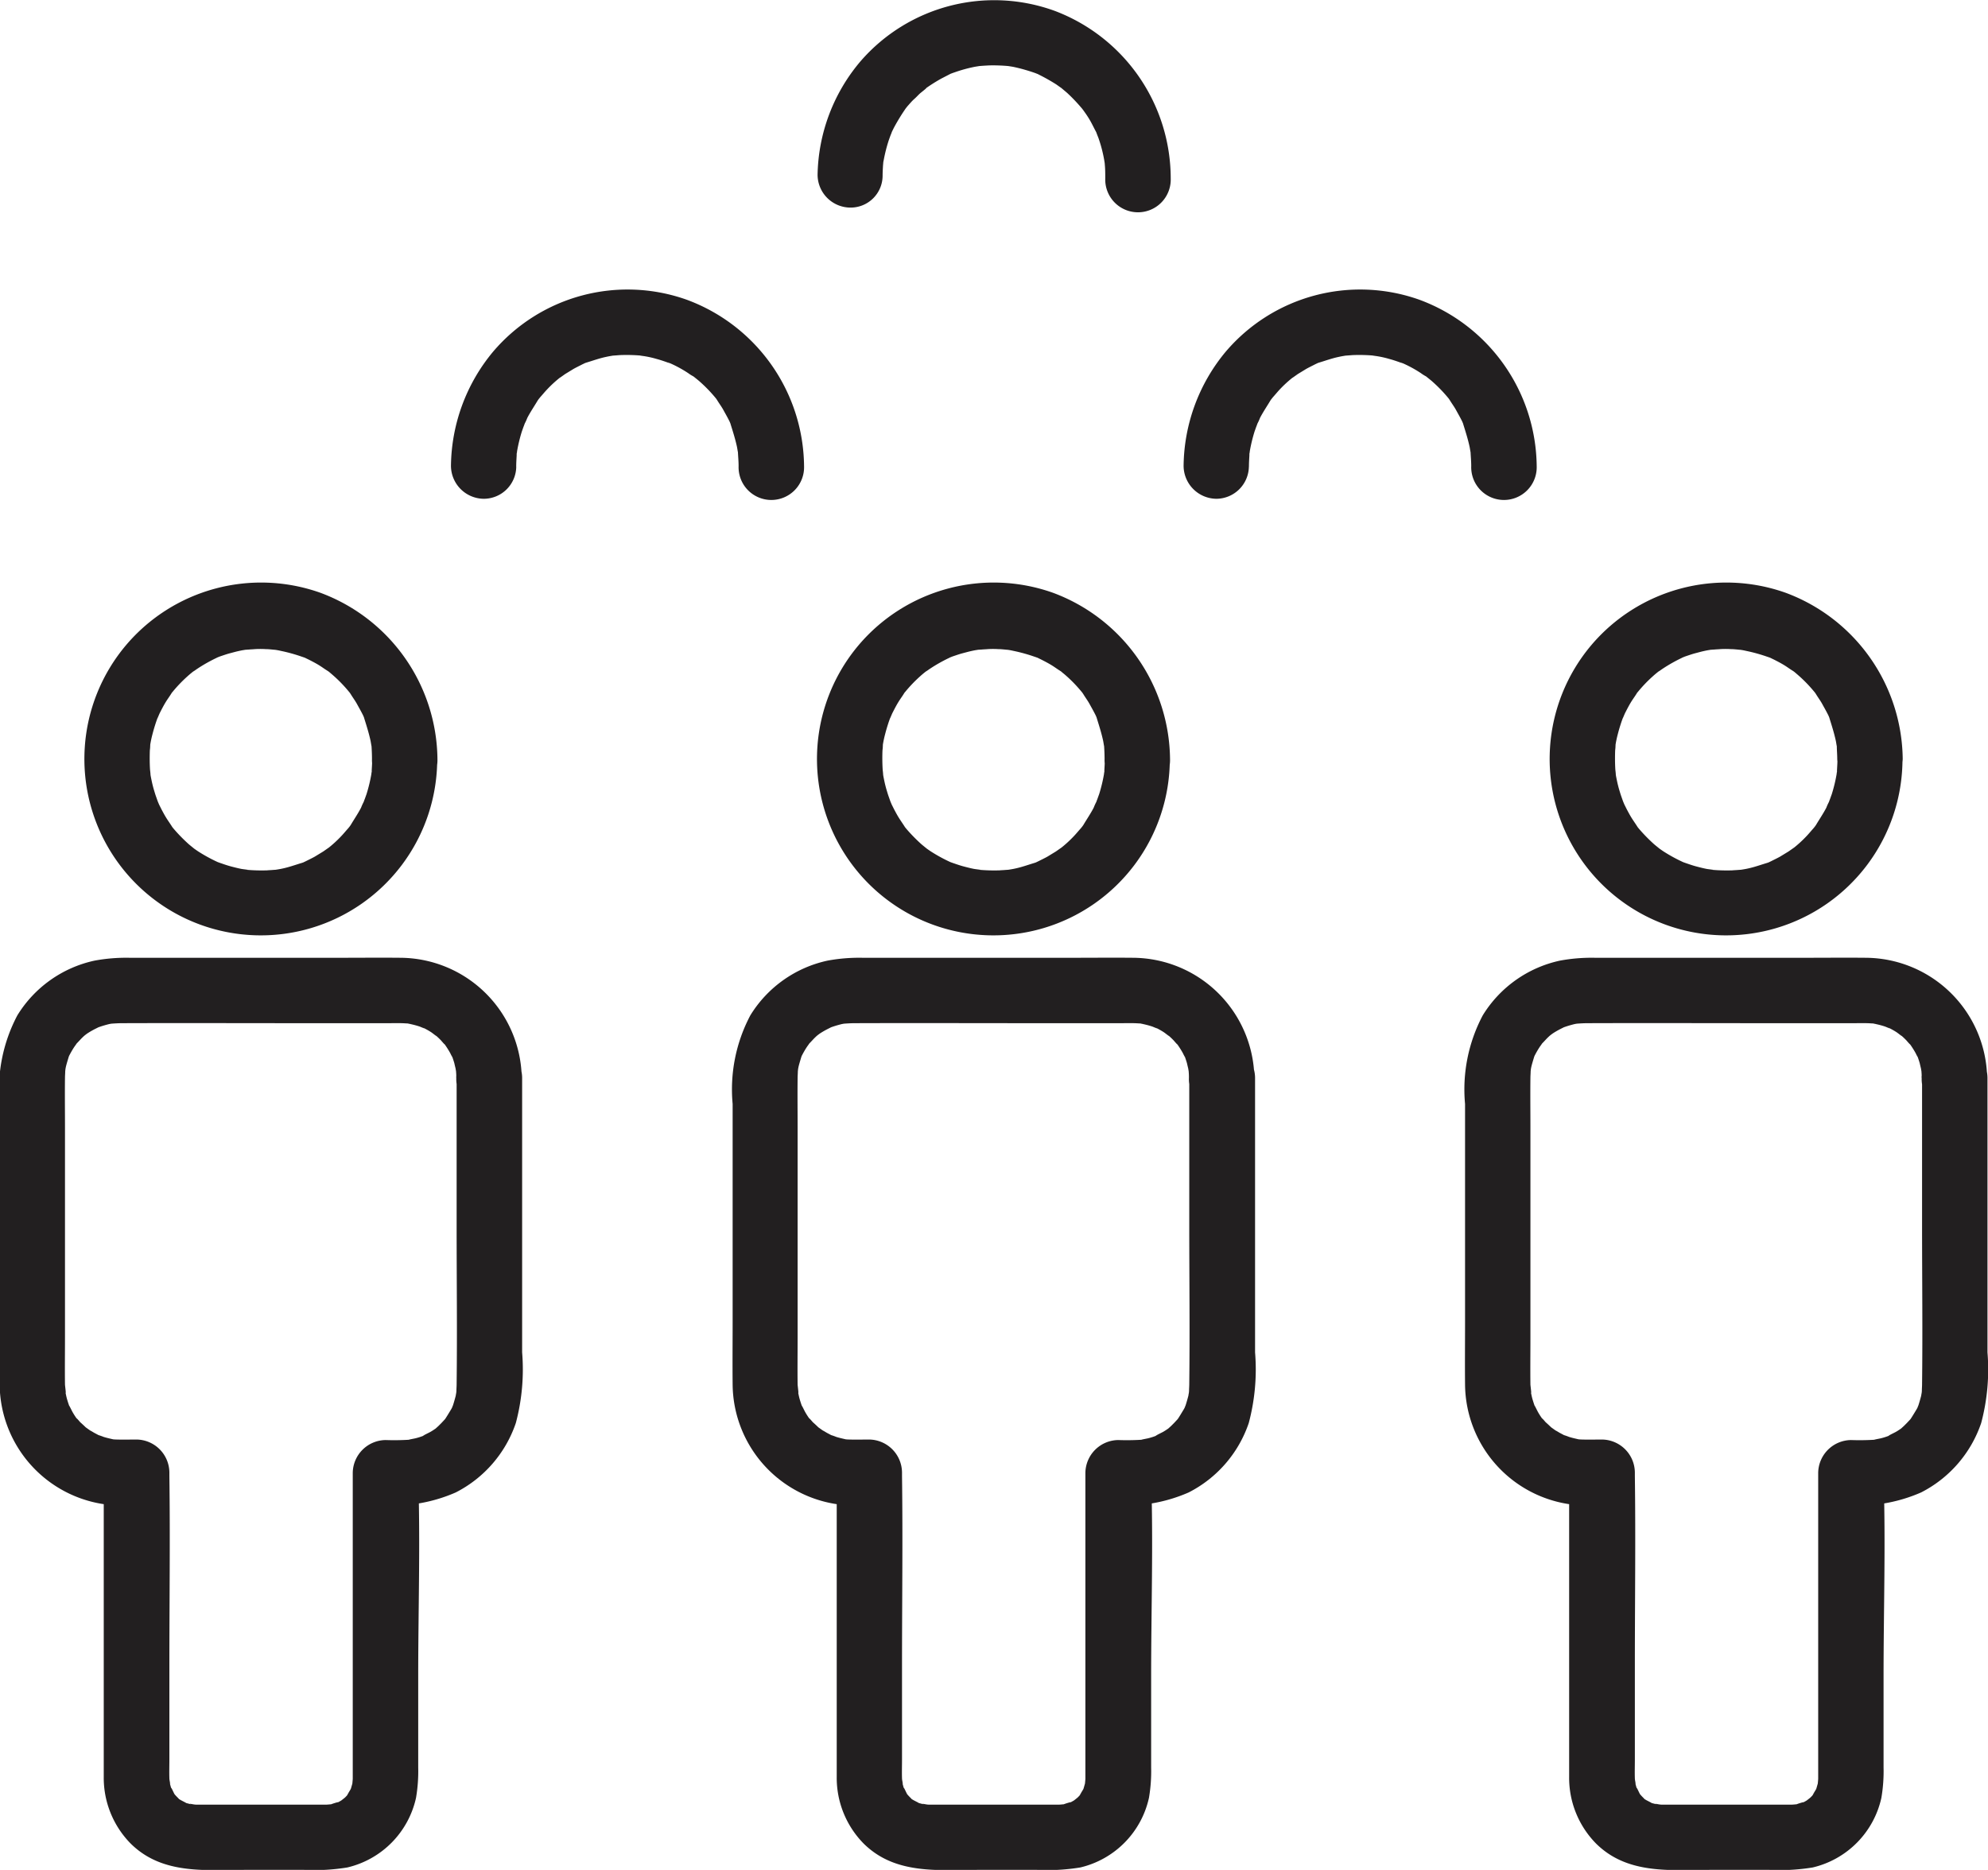
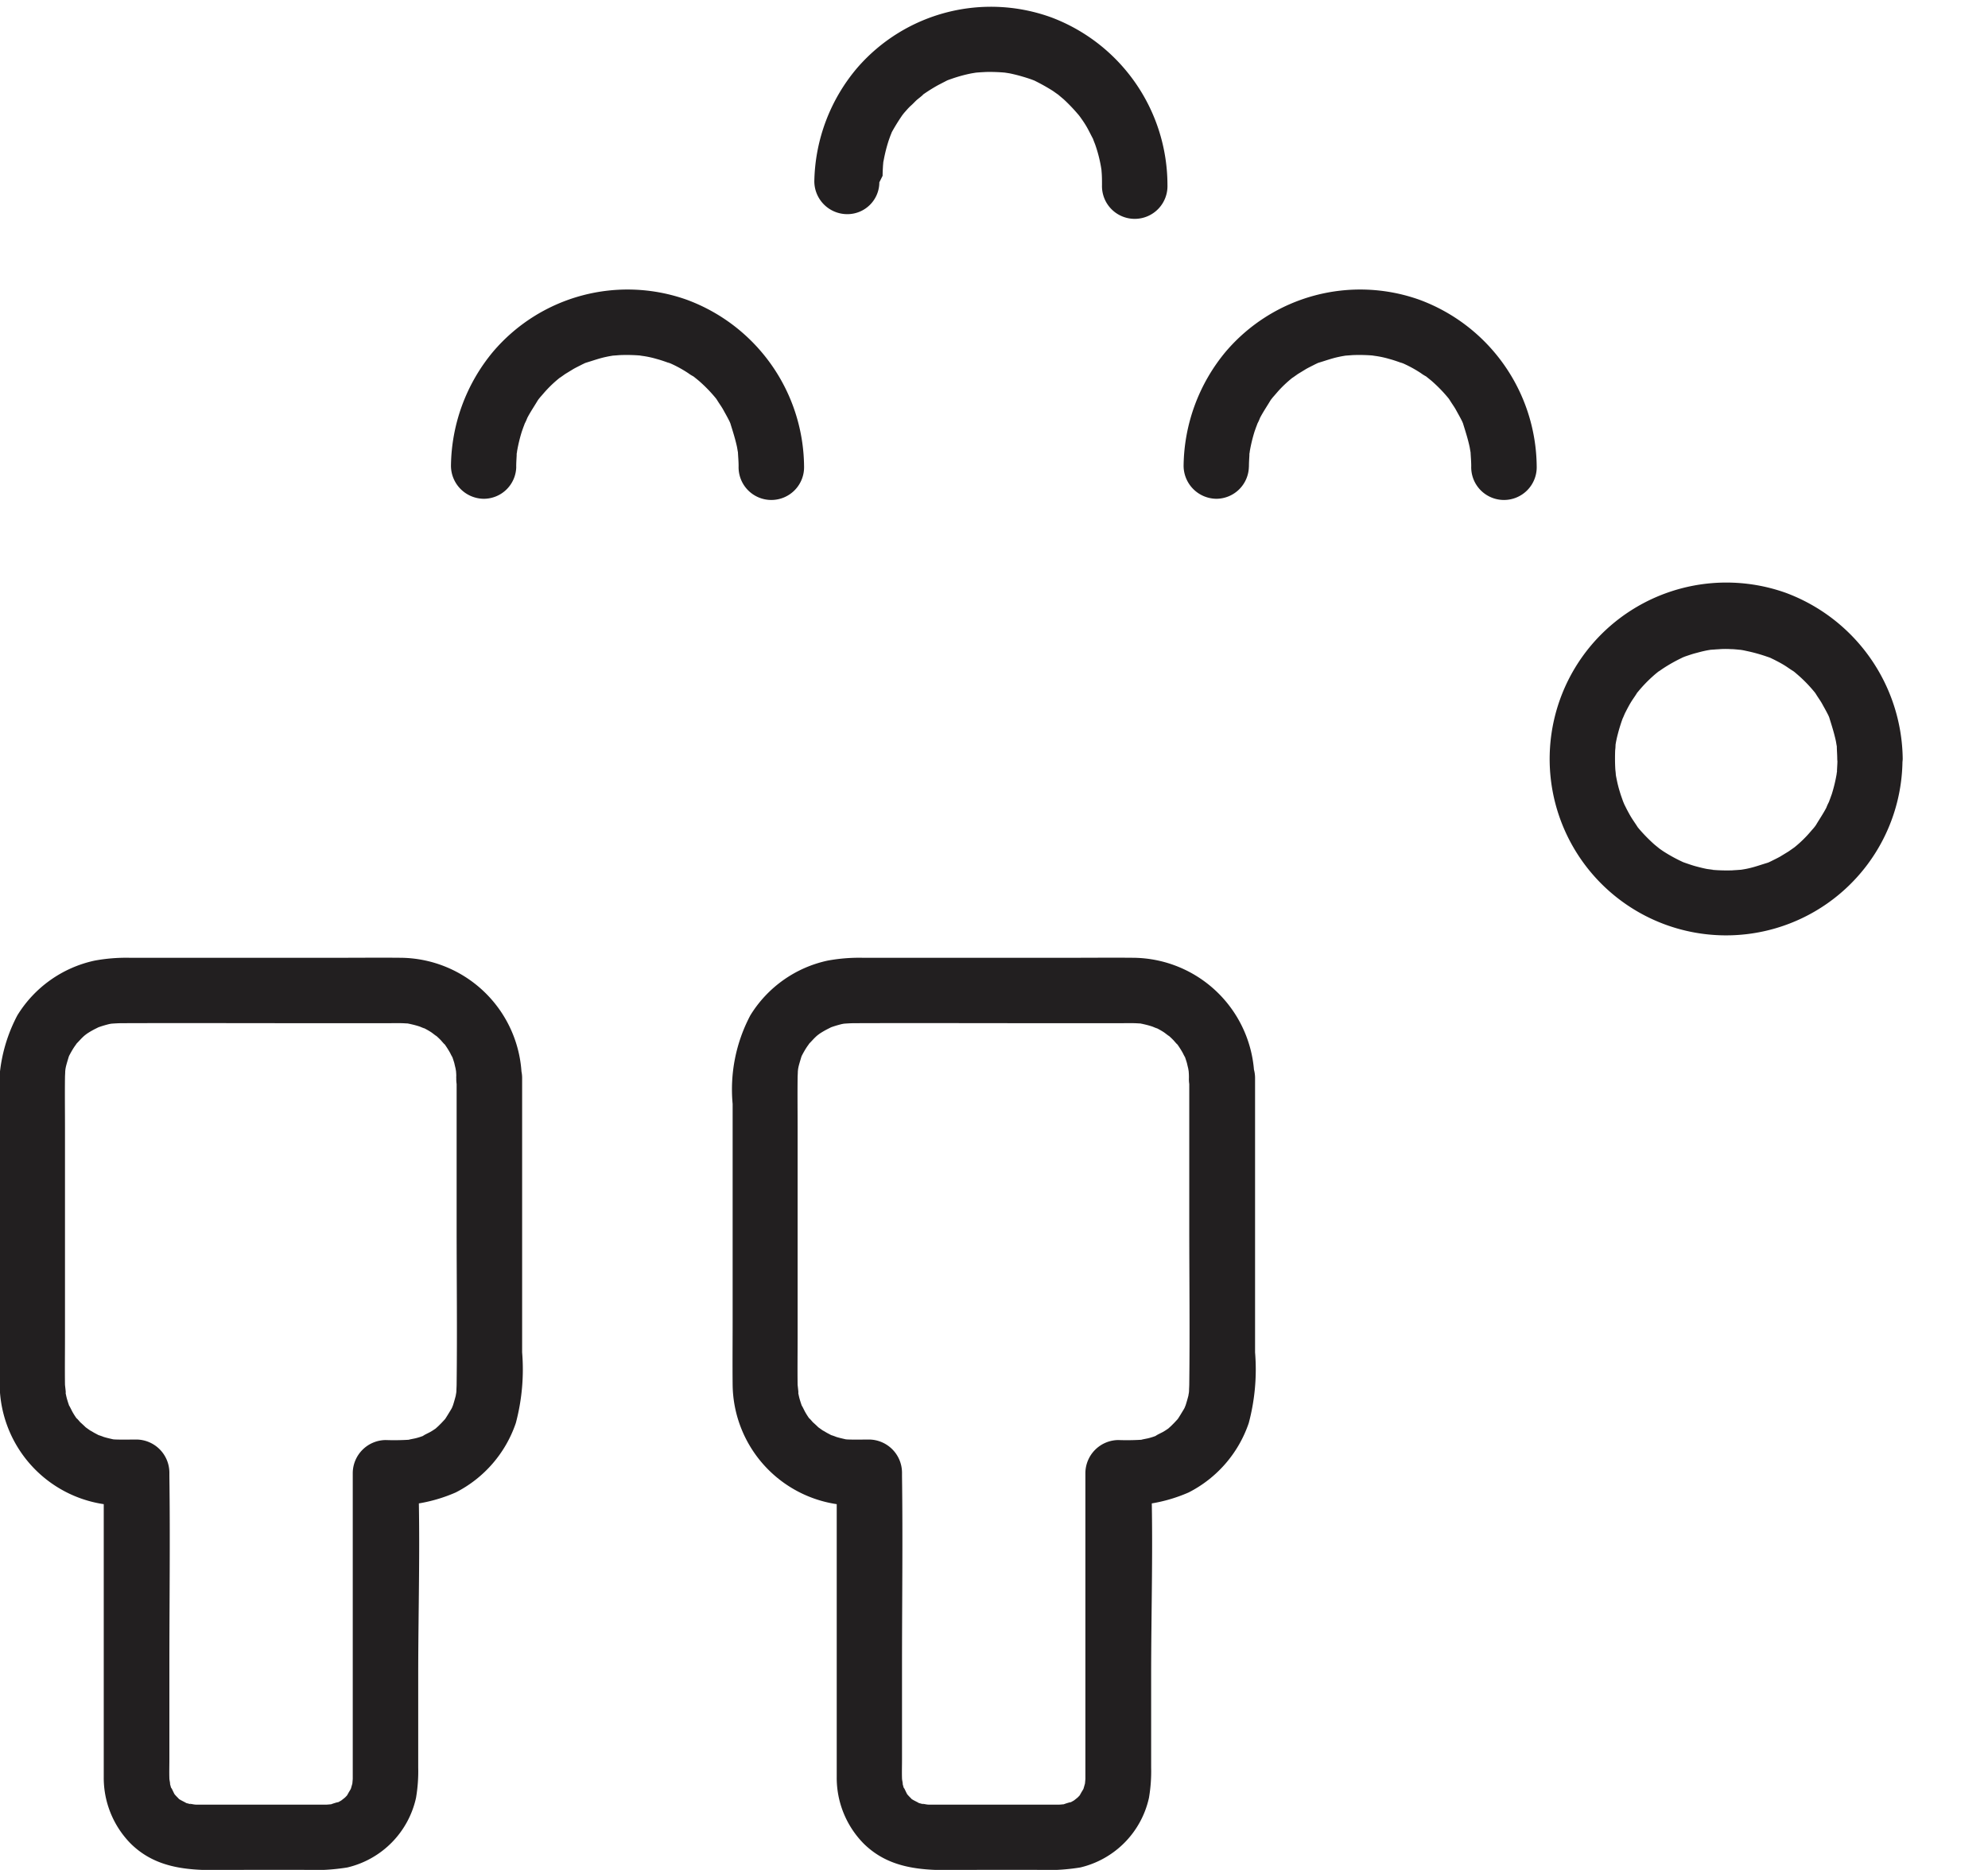
<svg xmlns="http://www.w3.org/2000/svg" width="46.314" height="43.57" viewBox="0 0 46.314 43.57">
  <g id="noun-men-1186950" transform="translate(-100.979 -45.604)">
-     <path id="Path_9348" data-name="Path 9348" d="M312.534,195.625c0,.081-.005.163-.01.249a.752.752,0,0,1-.01.107c0-.031.025-.147,0,.005a3.6,3.6,0,0,1-.112.463c-.015.041-.031.086-.046.127-.005.01-.041.112-.01.036a1.186,1.186,0,0,0-.071.153c-.071.137-.158.264-.239.4-.015.025-.086.117,0,.005l-.061.076c-.051.056-.1.117-.153.173a2.8,2.8,0,0,1-.341.31c.122-.092-.056.036-.086.056l-.2.122c-.056.031-.117.061-.178.091a1.29,1.29,0,0,1-.122.056c.071-.031.061-.02-.005,0-.153.046-.3.1-.458.132-.036.01-.244.041-.173.03.092-.01-.025,0-.036,0-.046.005-.091.005-.142.01a4,4,0,0,1-.493-.015c.142.01-.056-.01-.107-.02-.076-.015-.158-.036-.234-.056s-.153-.046-.224-.071c-.02-.005-.153-.056-.066-.02s-.02-.01-.031-.015a3.647,3.647,0,0,1-.437-.239c-.025-.015-.168-.117-.112-.076s-.1-.081-.127-.107a3.811,3.811,0,0,1-.346-.356l-.061-.076c.005.01.066.092.02.02s-.086-.127-.127-.193-.076-.132-.112-.2l-.046-.092c-.01-.015-.076-.183-.041-.092.025.066-.046-.132-.056-.163-.02-.066-.041-.132-.056-.193-.02-.076-.036-.158-.051-.234-.005-.036-.01-.066-.015-.1.02.153.005-.01,0-.041a4.56,4.56,0,0,1-.005-.458,1.25,1.25,0,0,0,.01-.137c0,.01-.02.122-.005.031a2.531,2.531,0,0,1,.056-.269,3.963,3.963,0,0,1,.132-.417c-.051.142.025-.056.046-.092.041-.081.081-.158.127-.234s.086-.127.127-.193c.076-.117-.051.051.041-.056a3.229,3.229,0,0,1,.341-.356c.056-.051.117-.1.178-.147-.1.081.02-.01.061-.036a3.617,3.617,0,0,1,.432-.244.719.719,0,0,1,.092-.041c-.132.056-.02.01.005,0,.076-.025.147-.051.224-.071s.132-.036.2-.051c.046-.01.091-.02.132-.025.015-.005.158-.02.071-.01s.025,0,.036,0c.046-.005.091-.005.142-.01a2.025,2.025,0,0,1,.249,0c.071,0,.142.01.208.015.122.01-.117-.02.005,0a1.308,1.308,0,0,1,.137.025,3.82,3.82,0,0,1,.524.147c.081.03-.015-.01-.025-.015.051.02.1.046.152.071.081.041.158.081.234.127s.127.086.193.127c.117.076.031.02.005,0,.036.025.066.056.1.081a3.2,3.2,0,0,1,.371.371c.031.036.056.066.081.1-.046-.061-.036-.051,0,.005.046.076.1.147.142.224s.086.153.127.234a.724.724,0,0,1,.041.092c.051.107-.051-.163.01.036.051.163.1.32.137.488.01.046.015.092.025.137.02.117-.01-.117,0,.005.005.081.01.183.01.29a.763.763,0,1,0,1.525,0,4.177,4.177,0,0,0-2.73-3.874,4.124,4.124,0,0,0-4.515,1.21,4.11,4.11,0,1,0,7.24,2.664.76.76,0,1,0-1.52,0Z" transform="translate(-185.816 -132.342)" fill="#221f20" />
    <path id="Path_9349" data-name="Path 9349" d="M295.207,288.357v3.452c0,1.23.015,2.461,0,3.691,0,.051-.005.1-.005.158,0,.01-.015.127,0,.036s-.015.056-.015.071c-.02.076-.041.152-.066.229-.005.01-.046.112-.01.036s-.025.046-.036.061c-.046.076-.091.153-.142.229s.01-.015.015-.02c-.031.036-.061.066-.092.1l-.071.071c-.01.01-.112.1-.051.051s-.02.015-.031.02c-.036.025-.076.051-.112.071s-.259.127-.117.071a1.519,1.519,0,0,1-.229.076c-.046.01-.244.046-.1.03a5.793,5.793,0,0,1-.595.01.775.775,0,0,0-.763.763v7.128c0,.03-.02.2-.005.112.015-.076-.031.1-.041.127-.031.112.056-.1,0,0-.02.036-.046.076-.066.112-.041.071.015-.01.025-.02a.784.784,0,0,1-.086.1c-.041.041-.153.112-.046.046-.036.025-.076.046-.112.066-.01.005-.107.051-.031.015.092-.041-.234.061-.127.041.071-.015-.081.005-.122.005h-3.04c-.066,0-.224-.046-.092,0-.061-.02-.127-.031-.193-.056.137.051-.041-.03-.081-.056-.071-.041.01.015.02.025a.435.435,0,0,1-.071-.066c-.031-.031-.061-.061-.092-.1-.071-.081.051.092,0-.005-.025-.046-.1-.219-.056-.081-.02-.061-.036-.127-.056-.193.046.132,0-.02,0-.081-.005-.142,0-.29,0-.432v-2.2c0-1.469.02-2.939,0-4.408v-.091a.775.775,0,0,0-.763-.763c-.152,0-.305.005-.458,0-.046,0-.092-.005-.142-.01.015,0,.117.02.031,0-.066-.015-.132-.03-.2-.051a1.261,1.261,0,0,0-.132-.046c.086.041-.041-.025-.061-.036-.041-.02-.076-.046-.117-.066-.025-.015-.168-.122-.112-.076s-.1-.1-.122-.117c-.031-.036-.132-.153-.056-.051a1.576,1.576,0,0,1-.127-.193c-.02-.036-.112-.229-.056-.091-.025-.061-.046-.127-.066-.193s-.031-.132-.046-.2c.03.142,0-.091-.005-.147-.005-.366,0-.732,0-1.1v-4.9c0-.386-.005-.773,0-1.154,0-.046.005-.1.005-.142,0-.01.015-.127,0-.036s.01-.046.015-.071c.015-.066.036-.132.056-.2a.743.743,0,0,1,.036-.1c-.031.071-.025.056.005,0s.076-.137.122-.2c.02-.025.036-.056.056-.081-.01.01-.071.086-.015.025.046-.046.092-.1.137-.142a.873.873,0,0,1,.076-.066c-.107.092.005-.005.031-.02a1.907,1.907,0,0,1,.173-.1l.091-.046c-.01.005-.112.041-.025.01s.153-.051.229-.071a.719.719,0,0,1,.1-.02c.117-.025-.117.005.005,0,.076-.005.153-.01.234-.01,1.4-.005,2.8,0,4.2,0h2.008c.137,0,.269-.005.407.005a.757.757,0,0,1,.107.01c-.015,0-.117-.02-.031,0a1.975,1.975,0,0,1,.234.061c.046.015.183.081.071.02.071.036.137.071.2.112.041.025.193.153.086.056a1.873,1.873,0,0,1,.147.137c.031.036.132.153.056.051a2.122,2.122,0,0,1,.147.224c.025.041.086.183.041.061.025.061.046.127.066.193.01.046.02.086.031.132,0,.01.02.122.01.036s0,.025,0,.036a1.337,1.337,0,0,1,.005.142.763.763,0,1,0,1.525,0,2.845,2.845,0,0,0-2.807-2.8c-.488-.005-.976,0-1.469,0H287.6a4.045,4.045,0,0,0-.819.066,2.807,2.807,0,0,0-1.8,1.276,3.689,3.689,0,0,0-.412,2.064v5.094c0,.483-.005.961,0,1.444a2.845,2.845,0,0,0,2.659,2.812c.173.01.351.005.529.005l-.763-.763v7.088a2.184,2.184,0,0,0,.62,1.546c.737.737,1.739.62,2.684.62h1.363a4.78,4.78,0,0,0,1.007-.056,2.14,2.14,0,0,0,1.6-1.622,3.674,3.674,0,0,0,.051-.707v-2.13c0-1.546.051-3.1,0-4.642v-.1l-.763.763a3.623,3.623,0,0,0,1.637-.3,2.839,2.839,0,0,0,1.4-1.617,4.855,4.855,0,0,0,.147-1.647v-6.4a.772.772,0,0,0-.763-.763.78.78,0,0,0-.773.763Z" transform="translate(-166.522 -217.642)" fill="#221f20" />
-     <path id="Path_9350" data-name="Path 9350" d="M128.944,195.625c0,.081-.005.163-.01.249a.756.756,0,0,1-.01.107c0-.031.025-.147,0,.005a3.6,3.6,0,0,1-.112.463c-.015.041-.03.086-.046.127-.005.01-.041.112-.01.036a1.183,1.183,0,0,0-.071.153c-.071.137-.158.264-.239.4-.015.025-.086.117,0,.005l-.061.076c-.051.056-.1.117-.153.173a2.8,2.8,0,0,1-.341.31c.122-.092-.056.036-.086.056l-.2.122c-.056.031-.117.061-.178.091a1.292,1.292,0,0,1-.122.056c.071-.031.061-.02-.005,0-.153.046-.3.1-.458.132-.036.01-.244.041-.173.03.092-.01-.025,0-.036,0-.046.005-.092.005-.142.01a4,4,0,0,1-.493-.015c.142.01-.056-.01-.107-.02-.076-.015-.158-.036-.234-.056s-.153-.046-.224-.071c-.02-.005-.153-.056-.066-.02s-.02-.01-.031-.015a3.647,3.647,0,0,1-.437-.239c-.025-.015-.168-.117-.112-.076s-.1-.081-.127-.107a3.815,3.815,0,0,1-.346-.356l-.061-.076c.005.01.066.092.02.02s-.086-.127-.127-.193-.076-.132-.112-.2l-.046-.092c-.01-.015-.076-.183-.041-.092.025.066-.046-.132-.056-.163-.02-.066-.041-.132-.056-.193-.02-.076-.036-.158-.051-.234-.005-.036-.01-.066-.015-.1.02.153.005-.01,0-.041-.01-.153-.01-.305-.005-.458a1.247,1.247,0,0,0,.01-.137c0,.01-.02.122-.005.031a2.539,2.539,0,0,1,.056-.269,3.967,3.967,0,0,1,.132-.417c-.051.142.025-.056.046-.092.041-.081.081-.158.127-.234s.086-.127.127-.193c.076-.117-.051.051.041-.056a3.231,3.231,0,0,1,.341-.356c.056-.051.117-.1.178-.147-.1.081.02-.01.061-.036a3.62,3.62,0,0,1,.432-.244.721.721,0,0,1,.092-.041c-.132.056-.02.01.005,0,.076-.025.147-.051.224-.071s.132-.036.2-.051c.046-.01.092-.02.132-.025.015-.005.158-.02.071-.01s.025,0,.036,0c.046-.005.092-.005.142-.01a2.026,2.026,0,0,1,.249,0c.071,0,.142.01.208.015.122.01-.117-.02.005,0a1.306,1.306,0,0,1,.137.025,3.82,3.82,0,0,1,.524.147c.081.03-.015-.01-.025-.015.051.02.1.046.153.071.081.041.158.081.234.127s.127.086.193.127c.117.076.031.02.005,0,.036.025.071.056.1.081a3.2,3.2,0,0,1,.371.371c.03.036.056.066.081.1-.046-.061-.036-.051,0,.005.046.076.1.147.142.224s.086.153.127.234a.724.724,0,0,1,.041.092c.051.107-.051-.163.01.036.051.163.1.32.137.488.01.046.015.092.025.137.02.117-.01-.117,0,.005.005.081.01.183.01.29a.763.763,0,1,0,1.525,0,4.177,4.177,0,0,0-2.73-3.874,4.124,4.124,0,0,0-4.515,1.21,4.11,4.11,0,1,0,7.24,2.664.76.76,0,1,0-1.52,0Z" transform="translate(-19.294 -132.342)" fill="#221f20" />
    <path id="Path_9351" data-name="Path 9351" d="M111.617,288.357v3.452c0,1.23.015,2.461,0,3.691,0,.051-.005.1-.005.158,0,.01-.015.127,0,.036s-.015.056-.015.071c-.02.076-.041.152-.066.229-.005.01-.046.112-.01.036s-.025.046-.036.061c-.046.076-.092.153-.142.229s.01-.015.015-.02c-.031.036-.061.066-.092.1l-.071.071c-.01.01-.112.1-.051.051s-.02.015-.031.02c-.036.025-.076.051-.112.071s-.259.127-.117.071a1.519,1.519,0,0,1-.229.076c-.046.01-.244.046-.1.03a5.792,5.792,0,0,1-.595.01.775.775,0,0,0-.763.763v7.128c0,.03-.02.2-.005.112.015-.076-.03.1-.041.127-.031.112.056-.1,0,0-.02.036-.046.076-.066.112-.041.071.015-.01.025-.02a.78.78,0,0,1-.086.1c-.041.041-.153.112-.046.046a1.3,1.3,0,0,1-.112.066c-.01.005-.107.051-.031.015.092-.041-.234.061-.127.041.071-.015-.081.005-.122.005h-3.04c-.066,0-.224-.046-.092,0-.061-.02-.127-.031-.193-.056.137.051-.041-.03-.081-.056-.071-.041.01.015.02.025a.436.436,0,0,1-.071-.066c-.031-.031-.061-.061-.092-.1-.071-.081.051.092,0-.005-.025-.046-.1-.219-.056-.081-.02-.061-.036-.127-.056-.193.046.132,0-.02,0-.081-.005-.142,0-.29,0-.432v-2.2c0-1.469.02-2.939,0-4.408v-.091a.775.775,0,0,0-.763-.763c-.153,0-.305.005-.458,0-.046,0-.092-.005-.142-.01.015,0,.117.02.031,0-.066-.015-.132-.03-.2-.051a1.26,1.26,0,0,0-.132-.046c.086.041-.041-.025-.061-.036-.041-.02-.076-.046-.117-.066-.025-.015-.168-.122-.112-.076s-.1-.1-.122-.117c-.03-.036-.132-.153-.056-.051a1.576,1.576,0,0,1-.127-.193c-.02-.036-.112-.229-.056-.091-.025-.061-.046-.127-.066-.193s-.031-.132-.046-.2c.031.142,0-.091-.005-.147-.005-.366,0-.732,0-1.1v-4.9c0-.386-.005-.773,0-1.154,0-.046.005-.1.005-.142,0-.01.015-.127,0-.036s.01-.046.015-.071c.015-.066.036-.132.056-.2a.745.745,0,0,1,.036-.1c-.031.071-.025.056.005,0s.076-.137.122-.2c.02-.025.036-.056.056-.081-.01.01-.071.086-.015.025.046-.046.092-.1.137-.142a.881.881,0,0,1,.076-.066c-.107.092.005-.005.03-.02a1.918,1.918,0,0,1,.173-.1l.092-.046c-.01.005-.112.041-.025.01s.153-.051.229-.071a.718.718,0,0,1,.1-.02c.117-.025-.117.005.005,0,.076-.005.153-.01.234-.01,1.4-.005,2.8,0,4.2,0h2.008c.137,0,.269-.005.407.005a.757.757,0,0,1,.107.01c-.015,0-.117-.02-.031,0a1.976,1.976,0,0,1,.234.061c.046.015.183.081.071.02.071.036.137.071.2.112.041.025.193.153.086.056a1.874,1.874,0,0,1,.147.137c.031.036.132.153.056.051a2.12,2.12,0,0,1,.147.224c.025.041.086.183.041.061.025.061.046.127.066.193.01.046.02.086.031.132,0,.01.02.122.01.036s0,.025,0,.036a1.333,1.333,0,0,1,.005.142.763.763,0,1,0,1.525,0,2.845,2.845,0,0,0-2.807-2.8c-.488-.005-.976,0-1.469,0h-4.856a4.045,4.045,0,0,0-.819.066,2.807,2.807,0,0,0-1.8,1.276,3.689,3.689,0,0,0-.412,2.064v5.094c0,.483-.005.961,0,1.444a2.845,2.845,0,0,0,2.659,2.812c.173.01.351.005.529.005l-.763-.763v7.088a2.184,2.184,0,0,0,.62,1.546c.737.737,1.739.62,2.685.62h1.363a4.78,4.78,0,0,0,1.007-.056,2.14,2.14,0,0,0,1.6-1.622,3.675,3.675,0,0,0,.051-.707v-2.13c0-1.546.051-3.1,0-4.642v-.1l-.763.763a3.623,3.623,0,0,0,1.637-.3,2.839,2.839,0,0,0,1.4-1.617,4.855,4.855,0,0,0,.147-1.647v-6.4a.772.772,0,0,0-.763-.763.78.78,0,0,0-.773.763Z" transform="translate(0 -217.642)" fill="#221f20" />
    <path id="Path_9352" data-name="Path 9352" d="M496.114,195.625c0,.081-.005.163-.01.249a.761.761,0,0,1-.01.107c0-.031.025-.147,0,.005a3.609,3.609,0,0,1-.112.463c-.015.041-.031.086-.046.127-.005.01-.041.112-.01.036a1.186,1.186,0,0,0-.071.153c-.071.137-.158.264-.239.4-.015.025-.086.117,0,.005l-.061.076c-.051.056-.1.117-.153.173a2.794,2.794,0,0,1-.341.31c.122-.092-.056.036-.086.056l-.2.122c-.056.031-.117.061-.178.091a1.294,1.294,0,0,1-.122.056c.071-.031.061-.02-.005,0-.153.046-.3.1-.458.132-.036.01-.244.041-.173.03.091-.01-.025,0-.036,0-.046.005-.091.005-.142.01a4,4,0,0,1-.493-.015c.142.01-.056-.01-.107-.02-.076-.015-.158-.036-.234-.056s-.153-.046-.224-.071c-.02-.005-.153-.056-.066-.02s-.02-.01-.03-.015a3.649,3.649,0,0,1-.437-.239c-.025-.015-.168-.117-.112-.076s-.1-.081-.127-.107a3.826,3.826,0,0,1-.346-.356l-.061-.076c.005.01.066.092.02.02s-.086-.127-.127-.193-.076-.132-.112-.2l-.046-.092c-.01-.015-.076-.183-.041-.092.025.066-.046-.132-.056-.163-.02-.066-.041-.132-.056-.193-.02-.076-.036-.158-.051-.234-.005-.036-.01-.066-.015-.1.02.153.005-.01,0-.041-.01-.153-.01-.305-.005-.458a1.236,1.236,0,0,0,.01-.137c0,.01-.02.122-.005.031a2.531,2.531,0,0,1,.056-.269,3.985,3.985,0,0,1,.132-.417c-.051.142.025-.056.046-.092.041-.081.081-.158.127-.234s.086-.127.127-.193c.076-.117-.051.051.041-.056a3.224,3.224,0,0,1,.341-.356c.056-.051.117-.1.178-.147-.1.081.02-.01.061-.036a3.618,3.618,0,0,1,.432-.244.72.72,0,0,1,.091-.041c-.132.056-.02.01.005,0,.076-.025.147-.051.224-.071s.132-.036.2-.051c.046-.01.092-.02.132-.025.015-.005.158-.02.071-.01s.025,0,.036,0c.046-.005.091-.005.142-.01a2.026,2.026,0,0,1,.249,0c.071,0,.142.01.208.015.122.01-.117-.02.005,0a1.306,1.306,0,0,1,.137.025,3.82,3.82,0,0,1,.524.147c.081.03-.015-.01-.025-.015.051.02.1.046.153.071.081.041.158.081.234.127s.127.086.193.127c.117.076.031.02.005,0,.036.025.071.056.1.081a3.191,3.191,0,0,1,.371.371c.031.036.056.066.081.1-.046-.061-.036-.051,0,.005.046.076.1.147.142.224s.086.153.127.234a.724.724,0,0,1,.041.092c.051.107-.051-.163.01.036.051.163.1.32.137.488.01.046.015.092.025.137.02.117-.01-.117,0,.005,0,.081.01.183.01.29a.763.763,0,0,0,1.525,0,4.177,4.177,0,0,0-2.73-3.874,4.124,4.124,0,0,0-4.515,1.21,4.11,4.11,0,1,0,7.24,2.664.76.76,0,1,0-1.52,0Z" transform="translate(-352.328 -132.342)" fill="#221f20" />
-     <path id="Path_9353" data-name="Path 9353" d="M478.8,288.357v3.452c0,1.23.015,2.461,0,3.691,0,.051-.005.1-.005.158,0,.01-.015.127,0,.036s-.015.056-.015.071c-.02.076-.041.152-.066.229-.005.01-.046.112-.01.036s-.025.046-.036.061c-.046.076-.092.153-.142.229s.01-.015.015-.02c-.03.036-.061.066-.092.1l-.071.071c-.01.01-.112.1-.051.051s-.02.015-.031.02c-.036.025-.076.051-.112.071s-.259.127-.117.071a1.521,1.521,0,0,1-.229.076c-.046.01-.244.046-.1.03a5.793,5.793,0,0,1-.595.01.775.775,0,0,0-.763.763v7.128c0,.03-.02.2-.005.112.015-.076-.031.1-.041.127-.031.112.056-.1,0,0-.02.036-.046.076-.066.112-.041.071.015-.01.025-.02a.779.779,0,0,1-.086.1c-.041.041-.153.112-.046.046a1.292,1.292,0,0,1-.112.066c-.01.005-.107.051-.031.015.092-.041-.234.061-.127.041.071-.015-.081.005-.122.005h-3.04c-.066,0-.224-.046-.091,0-.061-.02-.127-.031-.193-.056.137.051-.041-.03-.081-.056-.071-.041.01.015.02.025a.435.435,0,0,1-.071-.066c-.031-.031-.061-.061-.092-.1-.071-.081.051.092,0-.005-.025-.046-.1-.219-.056-.081-.02-.061-.036-.127-.056-.193.046.132,0-.02,0-.081-.005-.142,0-.29,0-.432v-2.2c0-1.469.02-2.939,0-4.408v-.091a.775.775,0,0,0-.763-.763c-.153,0-.305.005-.458,0-.046,0-.092-.005-.142-.01.015,0,.117.02.03,0-.066-.015-.132-.03-.2-.051a1.257,1.257,0,0,0-.132-.046c.086.041-.041-.025-.061-.036-.041-.02-.076-.046-.117-.066-.025-.015-.168-.122-.112-.076s-.1-.1-.122-.117c-.031-.036-.132-.153-.056-.051a1.577,1.577,0,0,1-.127-.193c-.02-.036-.112-.229-.056-.091-.025-.061-.046-.127-.066-.193s-.031-.132-.046-.2c.031.142,0-.091-.005-.147-.005-.366,0-.732,0-1.1v-4.9c0-.386-.005-.773,0-1.154,0-.046.005-.1.005-.142,0-.01.015-.127,0-.036s.01-.046.015-.071c.015-.066.036-.132.056-.2a.747.747,0,0,1,.036-.1c-.03.071-.025.056.005,0s.076-.137.122-.2c.02-.025.036-.056.056-.081-.01.01-.071.086-.015.025.046-.046.092-.1.137-.142a.878.878,0,0,1,.076-.066c-.107.092.005-.005.03-.02a1.911,1.911,0,0,1,.173-.1l.091-.046c-.01.005-.112.041-.025.01s.153-.051.229-.071a.717.717,0,0,1,.1-.02c.117-.025-.117.005.005,0,.076-.005.152-.01.234-.01,1.4-.005,2.8,0,4.2,0h2.008c.137,0,.27-.005.407.005a.756.756,0,0,1,.107.01c-.015,0-.117-.02-.031,0a1.976,1.976,0,0,1,.234.061c.046.015.183.081.071.02.071.036.137.071.2.112.041.025.193.153.086.056a1.867,1.867,0,0,1,.147.137c.031.036.132.153.056.051a2.112,2.112,0,0,1,.147.224c.025.041.086.183.041.061.025.061.046.127.066.193.01.046.02.086.031.132,0,.01.02.122.01.036s0,.025,0,.036a1.337,1.337,0,0,1,.005.142.763.763,0,1,0,1.525,0,2.845,2.845,0,0,0-2.807-2.8c-.488-.005-.976,0-1.469,0h-4.856a4.045,4.045,0,0,0-.819.066,2.807,2.807,0,0,0-1.8,1.276,3.689,3.689,0,0,0-.412,2.064v5.094c0,.483-.005.961,0,1.444a2.845,2.845,0,0,0,2.659,2.812c.173.01.351.005.529.005l-.763-.763v7.088a2.184,2.184,0,0,0,.62,1.546c.737.737,1.739.62,2.684.62h1.363a4.78,4.78,0,0,0,1.007-.056,2.14,2.14,0,0,0,1.6-1.622,3.677,3.677,0,0,0,.051-.707v-2.13c0-1.546.051-3.1,0-4.642v-.1l-.763.763a3.623,3.623,0,0,0,1.637-.3,2.84,2.84,0,0,0,1.4-1.617,4.855,4.855,0,0,0,.147-1.647v-6.4a.771.771,0,0,0-.763-.763.781.781,0,0,0-.773.763Z" transform="translate(-333.043 -217.642)" fill="#221f20" />
    <path id="Path_9354" data-name="Path 9354" d="M399.1,122.334c0-.081.005-.163.01-.249a.757.757,0,0,1,.01-.107c0,.031-.025.147,0-.005a3.6,3.6,0,0,1,.112-.463c.015-.041.03-.086.046-.127.005-.01.041-.112.01-.036a1.181,1.181,0,0,0,.071-.153c.071-.137.158-.264.239-.4.015-.025.086-.117,0-.005l.061-.076c.051-.056.1-.117.152-.173a2.8,2.8,0,0,1,.341-.31c-.112.086.051-.031.086-.056l.2-.122c.056-.031.117-.061.178-.092a1.3,1.3,0,0,1,.122-.056c-.071.031-.061.02.005,0,.153-.046.3-.1.458-.132.066-.015.137-.025.2-.036-.153.02.1-.005.142-.005a3.964,3.964,0,0,1,.493.015c-.132-.01.02.005.071.015a2.222,2.222,0,0,1,.264.061c.076.02.153.046.224.071.03.01.061.025.1.036-.03-.01-.127-.061.005,0a2.857,2.857,0,0,1,.407.224.837.837,0,0,0,.112.071c.01.005.1.071.03.02s.107.086.127.107a3.335,3.335,0,0,1,.325.33c.031.036.056.066.081.1-.046-.061-.036-.051,0,.005.046.076.1.147.142.224s.086.153.127.234a.719.719,0,0,1,.041.092c.051.107-.051-.163.01.036.051.163.1.32.137.488.01.046.015.092.025.137.02.117-.01-.117,0,.005.005.107.015.208.015.315a.763.763,0,1,0,1.525,0,4.177,4.177,0,0,0-2.73-3.874,4.113,4.113,0,0,0-4.515,1.21,4.227,4.227,0,0,0-.981,2.664.772.772,0,0,0,.763.763.762.762,0,0,0,.758-.752Z" transform="translate(-269.025 -65.854)" fill="#221f20" />
    <path id="Path_9355" data-name="Path 9355" d="M215.508,122.334c0-.081.005-.163.01-.249a.759.759,0,0,1,.01-.107c0,.031-.025.147,0-.005a3.6,3.6,0,0,1,.112-.463c.015-.041.03-.086.046-.127.005-.01.041-.112.01-.036a1.19,1.19,0,0,0,.071-.153c.071-.137.158-.264.239-.4.015-.025.086-.117,0-.005l.061-.076c.051-.056.1-.117.153-.173a2.8,2.8,0,0,1,.341-.31c-.112.086.051-.031.086-.056l.2-.122c.056-.031.117-.061.178-.092a1.3,1.3,0,0,1,.122-.056c-.071.031-.061.02.005,0,.153-.046.3-.1.458-.132.066-.015.137-.025.2-.036-.153.02.1-.005.142-.005a3.965,3.965,0,0,1,.493.015c-.132-.01.02.005.071.015a2.223,2.223,0,0,1,.264.061c.076.02.153.046.224.071.031.01.061.025.1.036-.031-.01-.127-.061.005,0a2.859,2.859,0,0,1,.407.224.836.836,0,0,0,.112.071c.01.005.1.071.031.02s.107.086.127.107a3.323,3.323,0,0,1,.325.33c.031.036.056.066.081.1-.046-.061-.036-.051,0,.005.046.076.1.147.142.224s.086.153.127.234a.721.721,0,0,1,.041.092c.051.107-.051-.163.01.036.051.163.1.32.137.488.01.046.015.092.025.137.02.117-.01-.117,0,.005.005.107.015.208.015.315a.763.763,0,1,0,1.525,0,4.177,4.177,0,0,0-2.73-3.874,4.113,4.113,0,0,0-4.515,1.21,4.228,4.228,0,0,0-.981,2.664.772.772,0,0,0,.763.763.758.758,0,0,0,.758-.752Z" transform="translate(-102.503 -65.854)" fill="#221f20" />
-     <path id="Path_9356" data-name="Path 9356" d="M307.376,49.7c0-.081.005-.163.01-.249.005-.036.005-.071.01-.107-.005.031-.025.142.005-.005a3.628,3.628,0,0,1,.117-.463c.015-.041.03-.086.046-.127.005-.01.046-.112.01-.036s.061-.127.076-.153a4.625,4.625,0,0,1,.244-.4c.015-.025.092-.112,0-.005l.061-.076c.051-.056.1-.117.158-.168s.091-.092.142-.137c.031-.025.224-.178.1-.092a3.918,3.918,0,0,1,.392-.249l.178-.092c.127-.066.031-.015,0-.005.041-.015.081-.031.127-.046a3.371,3.371,0,0,1,.458-.127c.051-.01.2-.031.071-.015.092-.01.188-.015.28-.02a4,4,0,0,1,.493.02c-.132-.015.02.005.071.015.092.02.178.041.264.066s.153.046.224.071c.031.01.061.025.1.036-.031-.01-.127-.061,0,.005a4.6,4.6,0,0,1,.407.229l.107.076c.01.005.1.071.031.02s.107.092.127.112a4.01,4.01,0,0,1,.32.336c.02.02.086.117.005,0l.076.107c.051.071.1.147.142.224s.081.158.122.234c.005.01.051.112.015.031s.036.1.036.1a3.2,3.2,0,0,1,.132.493c.005.02.025.163.015.071s.005.056.005.071c.01.107.01.208.01.315a.763.763,0,1,0,1.525,0,4.178,4.178,0,0,0-2.695-3.9,4.12,4.12,0,0,0-4.525,1.164,4.2,4.2,0,0,0-1.007,2.654.768.768,0,0,0,.763.763.745.745,0,0,0,.752-.742Z" transform="translate(-185.835 0)" fill="#221f20" />
+     <path id="Path_9356" data-name="Path 9356" d="M307.376,49.7c0-.081.005-.163.01-.249.005-.036.005-.071.01-.107-.005.031-.025.142.005-.005a3.628,3.628,0,0,1,.117-.463c.015-.041.03-.086.046-.127.005-.01.046-.112.01-.036a4.625,4.625,0,0,1,.244-.4c.015-.025.092-.112,0-.005l.061-.076c.051-.056.1-.117.158-.168s.091-.092.142-.137c.031-.025.224-.178.1-.092a3.918,3.918,0,0,1,.392-.249l.178-.092c.127-.066.031-.015,0-.005.041-.015.081-.031.127-.046a3.371,3.371,0,0,1,.458-.127c.051-.01.2-.031.071-.015.092-.01.188-.015.28-.02a4,4,0,0,1,.493.02c-.132-.015.02.005.071.015.092.02.178.041.264.066s.153.046.224.071c.031.01.061.025.1.036-.031-.01-.127-.061,0,.005a4.6,4.6,0,0,1,.407.229l.107.076c.01.005.1.071.031.02s.107.092.127.112a4.01,4.01,0,0,1,.32.336c.02.02.086.117.005,0l.076.107c.051.071.1.147.142.224s.081.158.122.234c.005.01.051.112.015.031s.036.1.036.1a3.2,3.2,0,0,1,.132.493c.005.02.025.163.015.071s.005.056.005.071c.01.107.01.208.01.315a.763.763,0,1,0,1.525,0,4.178,4.178,0,0,0-2.695-3.9,4.12,4.12,0,0,0-4.525,1.164,4.2,4.2,0,0,0-1.007,2.654.768.768,0,0,0,.763.763.745.745,0,0,0,.752-.742Z" transform="translate(-185.835 0)" fill="#221f20" />
  </g>
</svg>